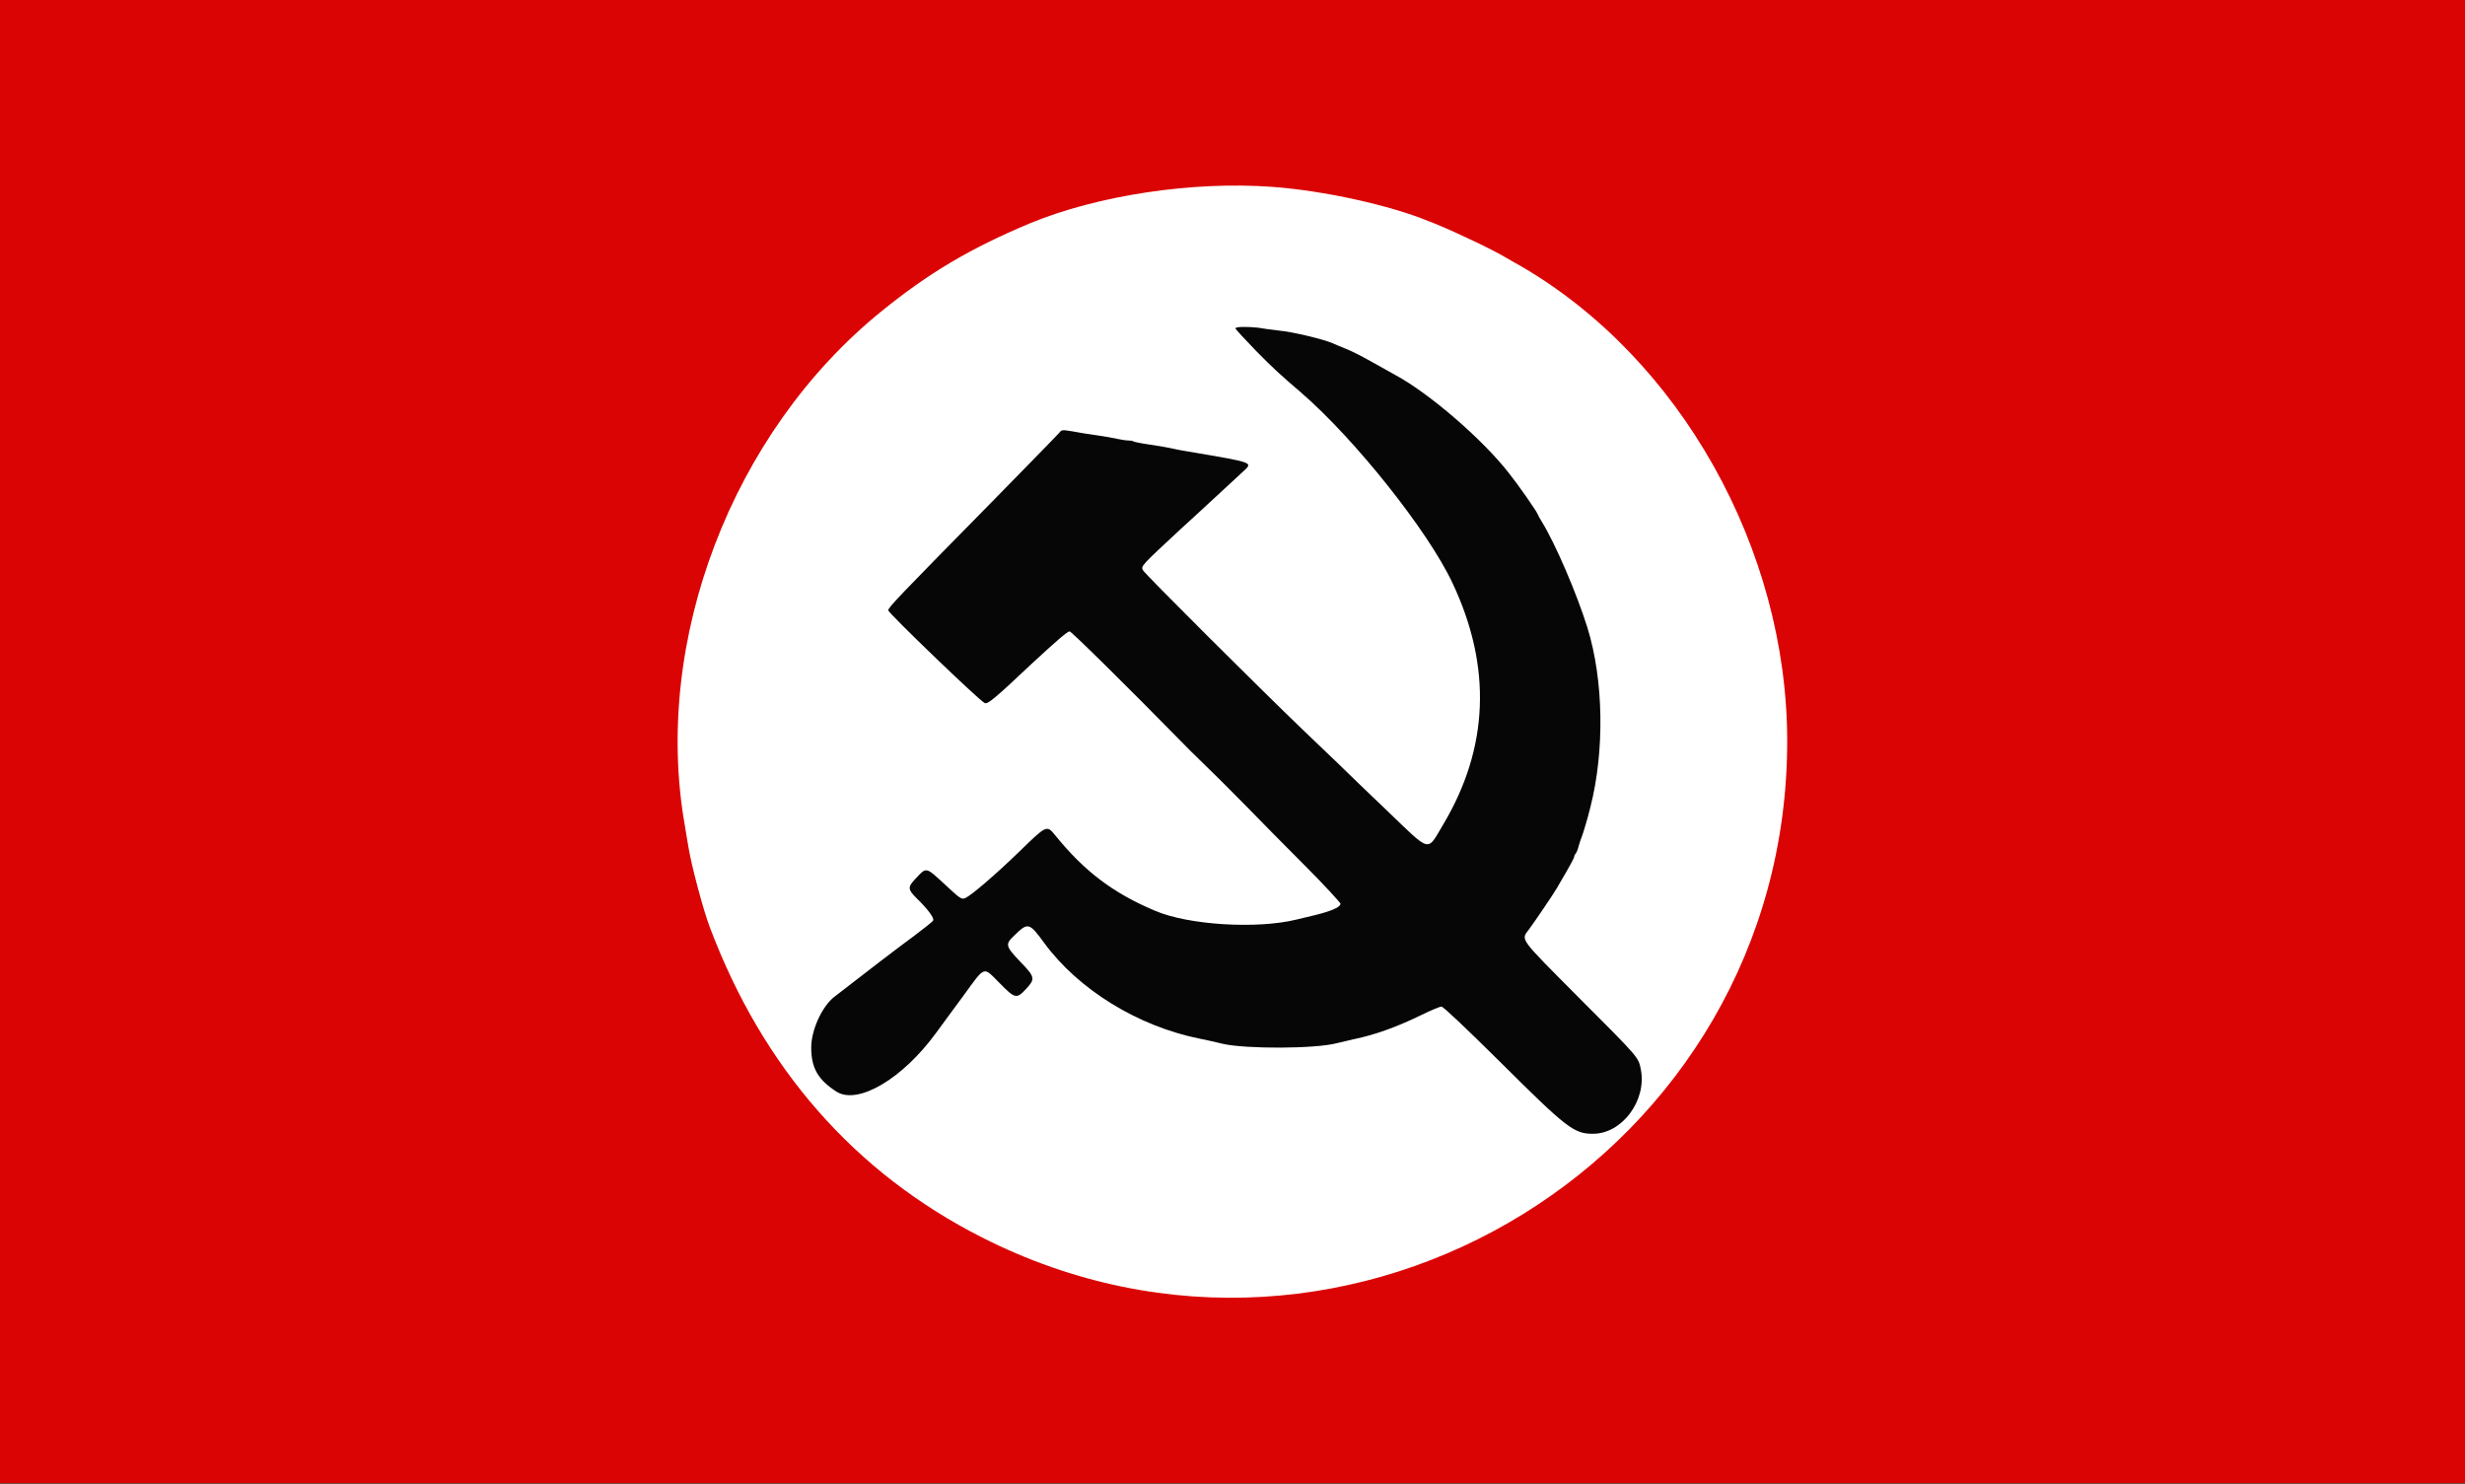
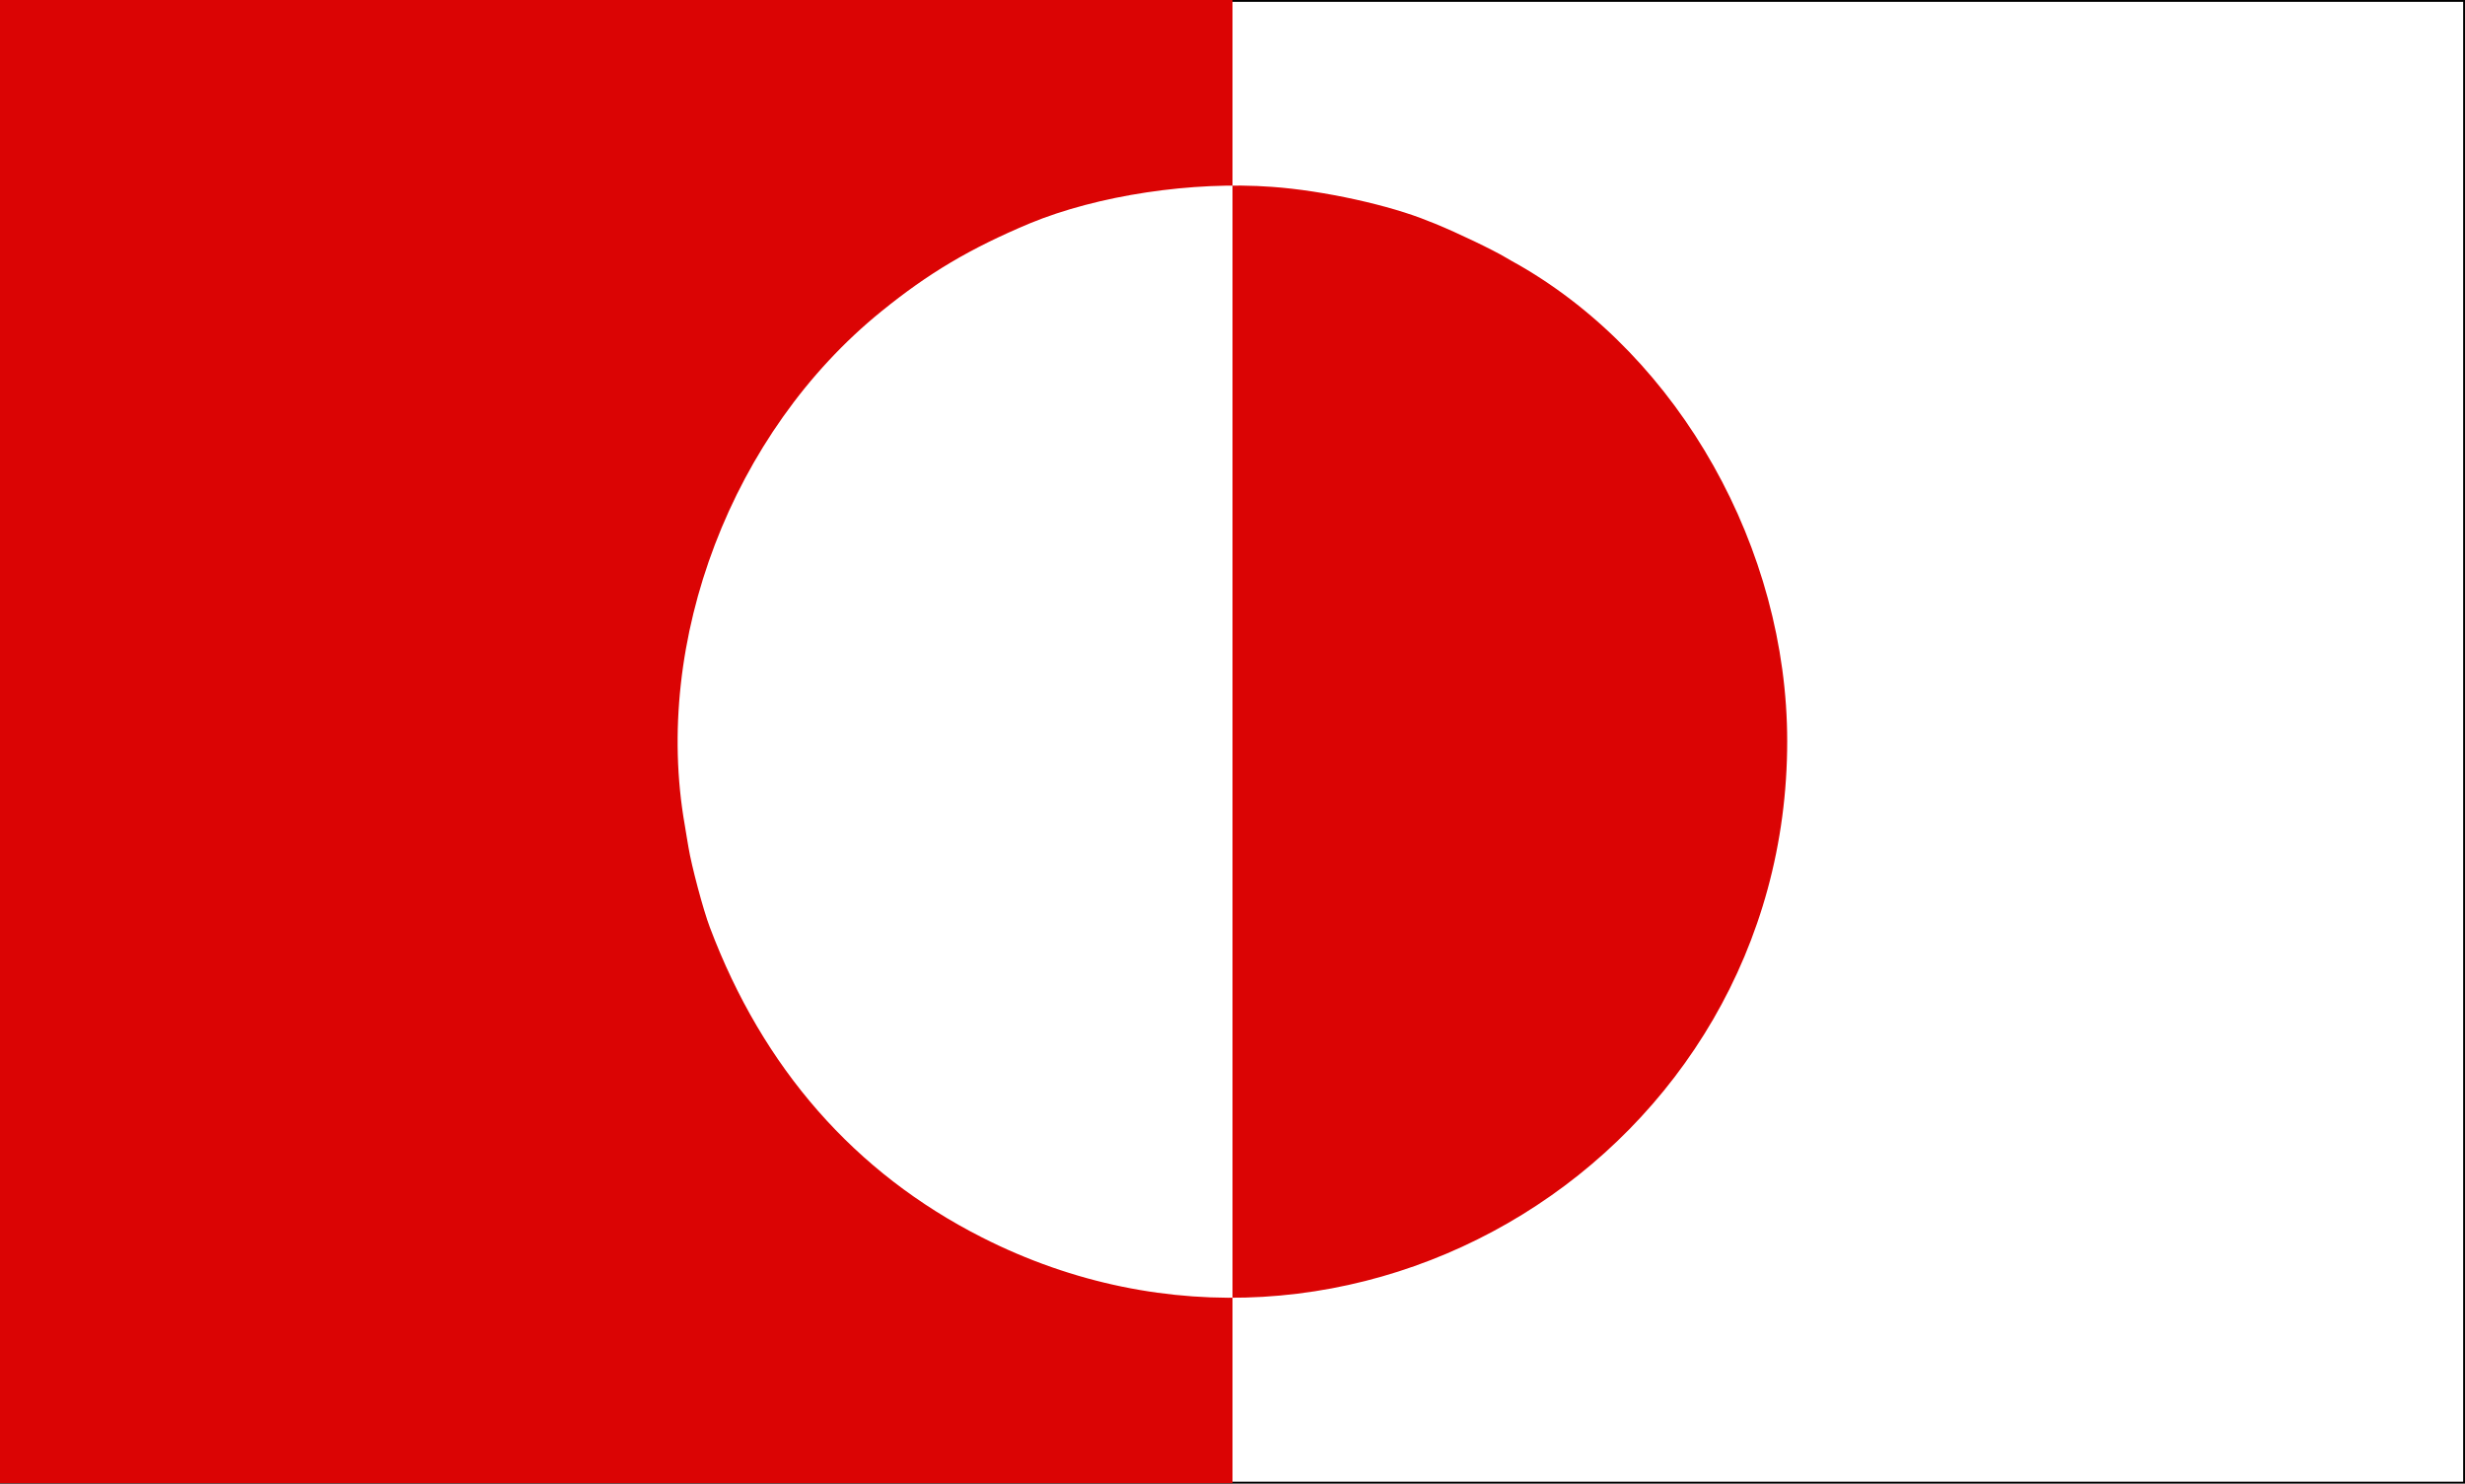
<svg xmlns="http://www.w3.org/2000/svg" xmlns:ns1="http://www.inkscape.org/namespaces/inkscape" xmlns:ns2="http://sodipodi.sourceforge.net/DTD/sodipodi-0.dtd" version="1.1" id="svg" ns1:version="1.2.1 (9c6d41e410, 2022-07-14)" ns2:docname="National_Bolshevik_Party_flag.svg" x="0px" y="0px" viewBox="0 0 668.8 402.5" style="enable-background:new 0 0 668.8 402.5;" xml:space="preserve">
  <rect x="0" y="0" width="668.8" height="402.5" fill="#333333" stroke="none" />
  <style type="text/css">
	.st0{fill:#FFFFFF;stroke:#000000;stroke-width:1.003;stroke-miterlimit:10;}
	.st1{fill-rule:evenodd;clip-rule:evenodd;fill:#DB0404;}
	.st2{fill-rule:evenodd;clip-rule:evenodd;fill:#060606;}
</style>
  <rect class="st0" width="668.8" height="402.5" />
-   <path id="path2" ns2:nodetypes="ccccccccccccccsccccccc" class="st1" d="M0,201.2v201.2h334.4h334.4V201.2V0H334.4H0V201.2   M345.2,50.7c13.9,1,32,5,42.4,9.3c0.5,0.2,1.3,0.5,1.8,0.7c6.1,2.5,15.7,7.1,19.2,9.2c0.6,0.4,2.3,1.3,3.7,2.1  c43.5,25.1,72.6,76.9,72.6,129.1c0,112.2-118.7,185.3-218.5,134.6c-34.5-17.5-59.4-45.9-73.8-84.1c-1.8-4.7-5-16.8-5.8-21.7  c-0.2-1.3-0.7-4-1-6c-8.8-50,12.8-106.6,53.3-139.4c12.8-10.4,24.1-17.1,40.3-23.9C297.8,53,323.5,49.1,345.2,50.7" />
-   <path id="path0" class="st2" d="M335.2,89.1c0,0.2,2.5,2.9,5.5,6c4.7,4.8,6.7,6.6,12.3,11.4c14.6,12.6,34.5,37.6,41.1,51.7  c10.7,22.7,9.9,44.7-2.6,65.6c-4.4,7.4-3.1,7.7-15.1-3.8c-4.9-4.7-11.1-10.6-13.6-13.1c-2.5-2.4-6.6-6.3-9-8.6  c-12.4-11.9-43.2-42.6-43.7-43.6c-0.6-1.1-0.5-1.2,10.5-11.4c0.8-0.7,2.4-2.2,3.5-3.2c1.7-1.6,6.5-6,13.1-12.1  c2.8-2.6,3.4-2.4-14.8-5.5c-2-0.3-4.3-0.8-5.2-1c-0.9-0.2-3.3-0.6-5.4-0.9s-4-0.7-4.2-0.8c-0.2-0.2-0.9-0.3-1.5-0.3  s-1.9-0.2-2.8-0.4c-0.9-0.2-3.5-0.7-5.7-1s-5.3-0.8-6.8-1.1c-2.5-0.4-2.8-0.4-3.3,0.3c-0.3,0.4-9,9.3-19.3,19.8  c-24.6,25-27.2,27.7-27.2,28.5c0,0.7,24.3,24.1,26.1,25.1c0.8,0.5,2.4-0.8,12.8-10.6c6.7-6.2,9.7-8.8,10.3-8.8  c0.5,0,15,14.3,31.1,30.7c1.7,1.8,5.1,5,7.4,7.3c2.3,2.2,6.7,6.7,9.8,9.8c3.1,3.2,10,10.2,15.4,15.6c5.4,5.4,9.8,10.2,9.8,10.5  c0,0.9-2.5,2-7,3.1c-2,0.5-4.2,1-5,1.2c-10.7,2.6-29.2,1.5-38.3-2.4c-11.4-4.8-19.2-10.7-27.2-20.6c-2.2-2.7-2.3-2.6-9.7,4.6  c-6.3,6.1-12.7,11.6-14.5,12.5c-1.1,0.5-1.3,0.4-5.7-3.7c-5.2-4.8-4.9-4.7-7.9-1.5c-2.2,2.3-2.1,2.9,0.3,5.3c2.8,2.7,4.8,5.3,4.5,6  c-0.1,0.3-2.5,2.2-5.3,4.3c-4.1,3-13,9.8-21.6,16.5c-3.3,2.6-6.2,9-6.2,13.7c0,5.6,1.9,8.8,6.9,12c5.8,3.6,17.9-3.5,27-16  c1.5-2,4.8-6.6,7.5-10.2c5.9-8.1,5.2-7.8,9.6-3.4c4.3,4.4,4.7,4.5,7.3,1.7c2.5-2.7,2.5-3.2-1.6-7.4c-4-4.2-4.1-4.7-1.7-7  c3.8-3.7,4.1-3.7,8.2,1.9c9.3,12.7,25.4,22.6,42.2,26c1.7,0.3,4.5,1,6.3,1.4c6,1.4,25.1,1.4,31-0.2c1.3-0.3,3.4-0.8,4.7-1.1  c5.4-1.1,11.6-3.3,18.3-6.6c2.5-1.2,4.8-2.2,5.3-2.2s6.5,5.7,15.7,14.8c18.3,18.2,20.2,19.7,25.4,19.7c7.9,0,14.6-9,13-17.4  c-0.7-3.4-0.2-2.9-16.9-19.6c-16.2-16.3-15.7-15.5-13.5-18.4c1.5-2,7-10.1,7.7-11.4c0.2-0.4,1.4-2.4,2.5-4.3c1.1-1.9,2.1-3.8,2.1-4  c0-0.3,0.2-0.7,0.4-0.9c0.2-0.2,0.6-1.1,0.8-2c0.3-0.9,0.6-2,0.8-2.4c0.3-0.7,1.6-4.9,2.4-8.2c3.9-15.3,3.6-34.5-0.8-48.7  c-2.9-9.3-8.7-22.8-12.4-28.8c-0.5-0.8-1-1.7-1.1-2c-0.4-1-5.3-8-7.7-11c-7.1-9.2-21.7-21.8-31-26.8c-1.4-0.8-4.5-2.5-6.8-3.8  s-5.3-2.8-6.6-3.3c-1.3-0.5-2.9-1.2-3.6-1.5c-2.5-1.1-11-3.1-14.4-3.4c-2-0.2-4.6-0.6-5.8-0.8C338.3,88.6,335.2,88.6,335.2,89.1" />
+   <path id="path2" ns2:nodetypes="ccccccccccccccsccccccc" class="st1" d="M0,201.2v201.2h334.4V201.2V0H334.4H0V201.2   M345.2,50.7c13.9,1,32,5,42.4,9.3c0.5,0.2,1.3,0.5,1.8,0.7c6.1,2.5,15.7,7.1,19.2,9.2c0.6,0.4,2.3,1.3,3.7,2.1  c43.5,25.1,72.6,76.9,72.6,129.1c0,112.2-118.7,185.3-218.5,134.6c-34.5-17.5-59.4-45.9-73.8-84.1c-1.8-4.7-5-16.8-5.8-21.7  c-0.2-1.3-0.7-4-1-6c-8.8-50,12.8-106.6,53.3-139.4c12.8-10.4,24.1-17.1,40.3-23.9C297.8,53,323.5,49.1,345.2,50.7" />
</svg>